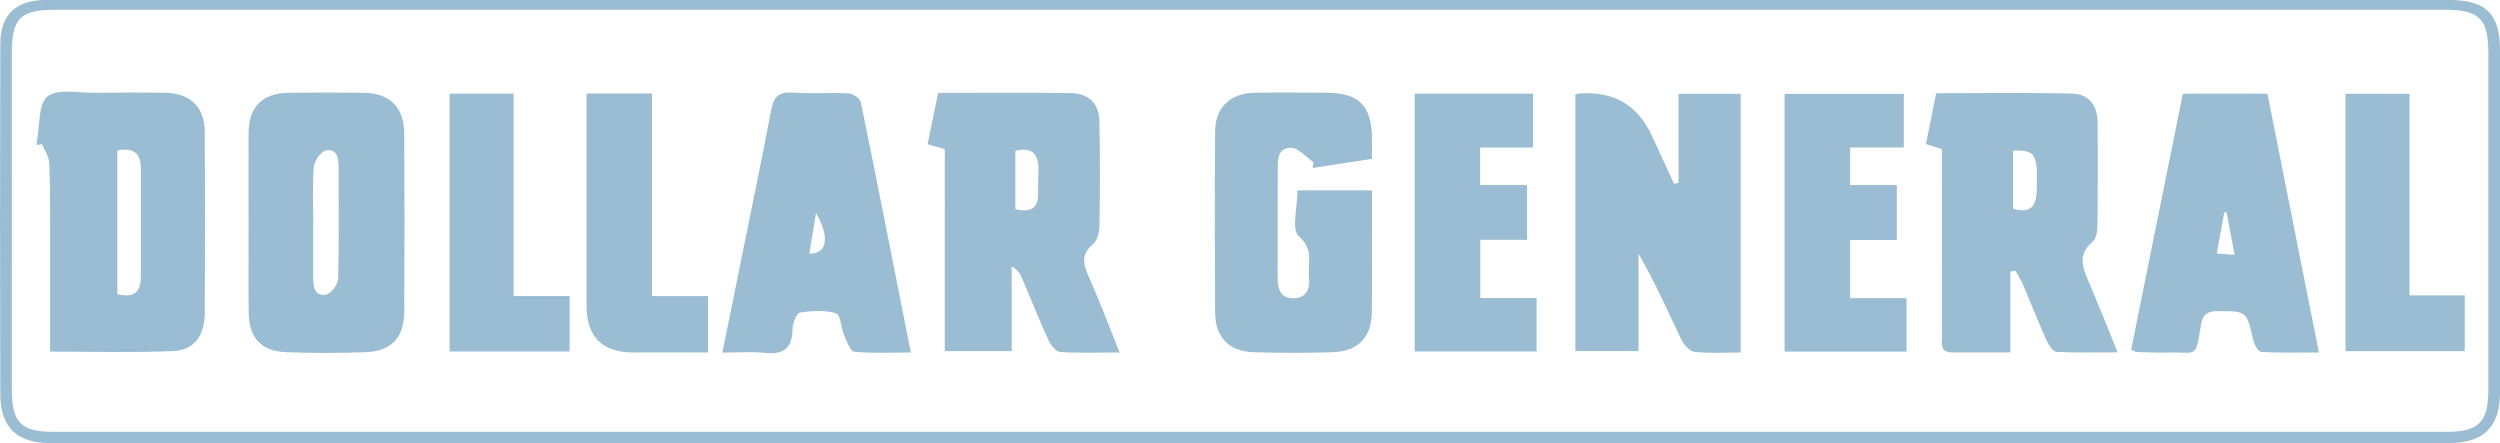
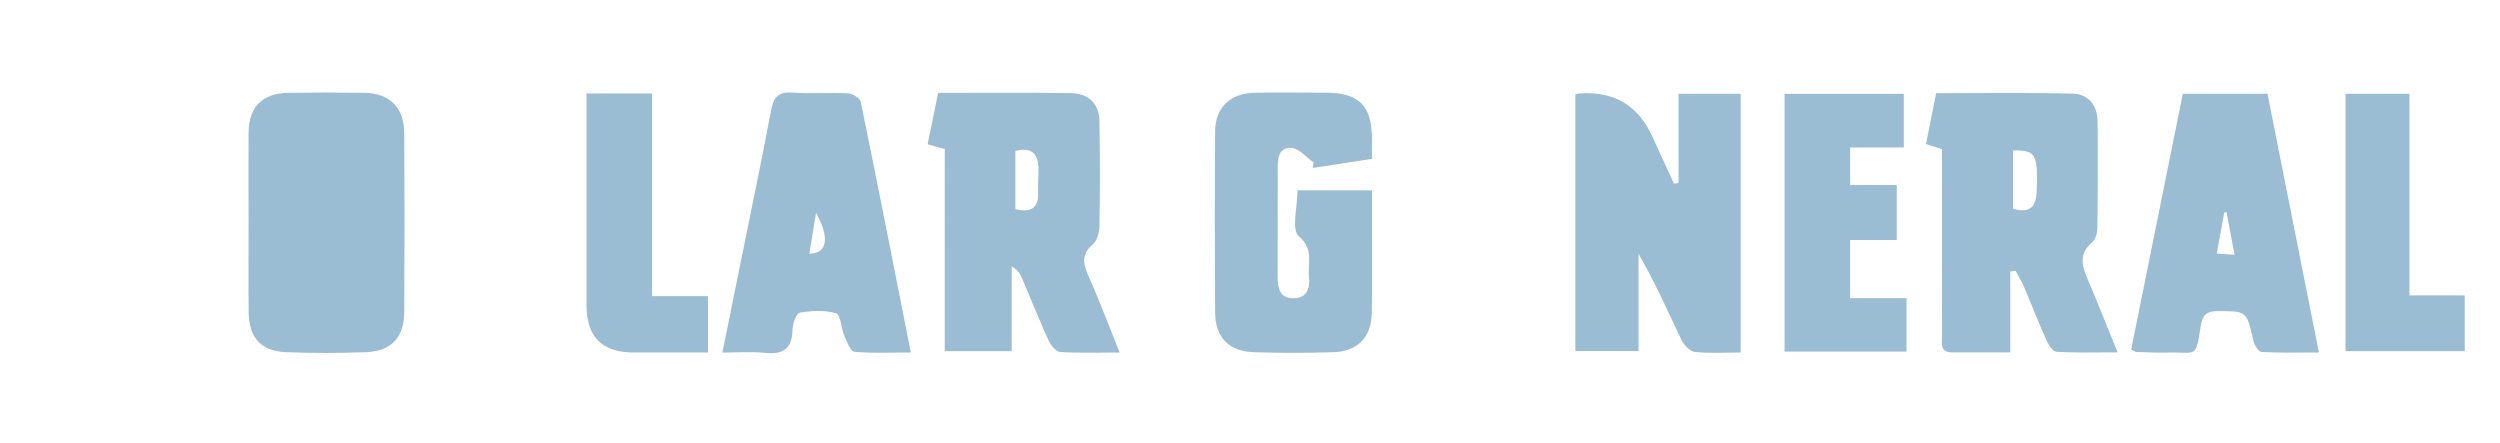
<svg xmlns="http://www.w3.org/2000/svg" id="Layer_1" viewBox="0 0 335.32 59.42">
  <defs>
    <style>.cls-1{fill:#9bbdd3;}</style>
  </defs>
-   <path class="cls-1" d="M167.69,0c53.62,0,107.23,0,160.85,0,4.86,0,6.77,1.86,6.78,6.65,0,15.37,0,30.73,0,46.1,0,4.45-2.24,6.67-6.7,6.67-107.32,0-214.63,0-321.95,0-4.38,0-6.61-2.1-6.63-6.48-.05-15.7-.05-31.39,0-47.09C.05,1.95,2.18,0,6.1,0,59.96,0,113.83,0,167.69,0Zm.09,1.31c-53.46,0-106.92,0-160.38,0-4.69,0-5.81,1.15-5.81,5.85,0,15.04,0,30.08,0,45.12,0,4.38,1.23,5.64,5.55,5.64,107,0,214.01,0,321.01,0,4.31,0,5.61-1.31,5.61-5.63,0-15.04,0-30.08,0-45.12,0-4.66-1.19-5.86-5.84-5.86-53.38,0-106.76,0-160.13,0Z" />
  <path class="cls-1" d="M211.29,12.67c.31-.09,.39-.13,.47-.13q6.96-.54,9.82,5.69c.98,2.14,1.96,4.27,2.95,6.41l.61-.1V12.58h8.33V47.28c-2.11,0-4.15,.14-6.16-.08-.66-.07-1.46-.94-1.79-1.63-1.83-3.83-3.54-7.72-5.75-11.53v13.05h-8.47V12.67Z" />
  <path class="cls-1" d="M125.84,12.46c6.1,0,11.95-.05,17.79,.03,2.3,.03,3.77,1.33,3.83,3.68,.1,4.7,.09,9.4,.01,14.1-.01,.85-.29,2-.87,2.49-1.88,1.57-1.13,3.07-.37,4.8,1.35,3.06,2.53,6.2,3.94,9.72-2.93,0-5.47,.1-7.98-.07-.56-.04-1.26-.92-1.56-1.57-1.26-2.77-2.38-5.6-3.58-8.4-.23-.55-.57-1.06-1.35-1.48v11.34h-8.98V20l-2.3-.65c.47-2.29,.91-4.46,1.41-6.89Zm10.35,15.6c2.16,.5,3.15-.19,3.05-2.33-.05-1.06,.08-2.13,.05-3.2-.05-1.97-.98-2.83-3.1-2.29v7.82Z" />
  <path class="cls-1" d="M269.64,47.27c-2.89,0-5.34,0-7.79,0-1.74,0-1.37-1.32-1.37-2.32-.02-7.35-.01-14.71-.01-22.06,0-.91,0-1.81,0-2.88l-2.14-.69c.45-2.26,.89-4.43,1.36-6.82,6.17,0,12.27-.1,18.35,.06,2.05,.05,3.28,1.57,3.3,3.67,.06,4.71,.04,9.42-.02,14.13,0,.71-.17,1.68-.64,2.07-2.21,1.84-1.22,3.74-.37,5.72,1.22,2.87,2.36,5.76,3.72,9.11-2.99,0-5.59,.08-8.18-.07-.48-.03-1.07-.91-1.34-1.51-1.08-2.4-2.04-4.86-3.07-7.29-.31-.72-.73-1.38-1.1-2.07l-.7,.1v10.86Zm.37-27.08v7.81c2.28,.65,3.1-.26,3.17-2.4,.17-4.91-.11-5.49-3.17-5.41Z" />
-   <path class="cls-1" d="M6.72,47.17c0-5.52,0-10.86,0-16.21,0-3.05,.02-6.11-.12-9.16-.04-.83-.63-1.64-.97-2.46l-.67,.11c0-.16-.05-.33-.02-.49,.42-2.09,.17-5.05,1.44-6.03,1.43-1.1,4.23-.45,6.44-.48,3.14-.04,6.28-.06,9.41,0,3.33,.07,5.23,1.95,5.24,5.26,.04,8.09,.04,16.18,0,24.27-.02,3.03-1.42,4.99-4.25,5.11-5.41,.23-10.84,.07-16.5,.07ZM15.74,20.18v19.27c2.18,.56,3.15-.25,3.15-2.3,0-4.85,0-9.7,0-14.55,0-2.01-.97-2.86-3.16-2.42Z" />
-   <path class="cls-1" d="M33.34,29.7c0-3.96-.03-7.93,0-11.89,.03-3.49,1.85-5.31,5.36-5.36,3.38-.05,6.77-.05,10.15,0,3.41,.05,5.35,1.95,5.37,5.42,.05,8.01,.05,16.01,0,24.02-.03,3.41-1.78,5.23-5.16,5.35-3.55,.12-7.1,.14-10.65,0-3.42-.13-5.03-1.94-5.06-5.41-.04-4.04,0-8.09-.01-12.13Zm8.67,.06c0,2.48,0,4.95,0,7.43,0,1.24,.15,2.59,1.73,2.32,.67-.12,1.59-1.37,1.61-2.13,.14-5.03,.06-10.07,.06-15.1,0-1.17-.31-2.4-1.68-2.1-.69,.15-1.56,1.37-1.63,2.16-.21,2.46-.08,4.95-.08,7.42Z" />
+   <path class="cls-1" d="M33.34,29.7c0-3.96-.03-7.93,0-11.89,.03-3.49,1.85-5.31,5.36-5.36,3.38-.05,6.77-.05,10.15,0,3.41,.05,5.35,1.95,5.37,5.42,.05,8.01,.05,16.01,0,24.02-.03,3.41-1.78,5.23-5.16,5.35-3.55,.12-7.1,.14-10.65,0-3.42-.13-5.03-1.94-5.06-5.41-.04-4.04,0-8.09-.01-12.13Zm8.67,.06Z" />
  <path class="cls-1" d="M176.19,21.78c-1.01-.69-2-1.93-3.02-1.95-1.91-.03-1.79,1.77-1.79,3.18-.01,4.7,0,9.41-.01,14.11,0,1.55,.3,2.95,2.2,2.89,1.71-.05,2.17-1.37,2-2.82-.22-1.84,.73-3.7-1.37-5.51-1.01-.87-.17-3.9-.17-6.15h9.99c0,1.68,0,3.45,0,5.22,0,3.71,.03,7.43-.02,11.14-.04,3.31-1.86,5.25-5.18,5.35-3.55,.11-7.1,.12-10.65,0-3.35-.11-5.17-1.99-5.19-5.34-.05-8.09-.06-16.18,0-24.27,.02-3.24,2.04-5.13,5.35-5.19,3.14-.05,6.27-.02,9.41-.01,4.57,0,6.27,1.71,6.28,6.28,0,.81,0,1.62,0,2.6-2.79,.43-5.38,.82-7.96,1.22l.14-.77Z" />
  <path class="cls-1" d="M122.17,47.28c-2.7,0-5.16,.13-7.58-.1-.52-.05-1-1.35-1.34-2.14-.44-1.01-.49-2.83-1.09-3.01-1.51-.46-3.27-.36-4.87-.1-.46,.07-.98,1.47-.99,2.26-.04,2.6-1.28,3.4-3.74,3.14-1.77-.19-3.58-.04-5.67-.04,1-4.94,1.93-9.52,2.86-14.1,1.24-6.14,2.53-12.27,3.68-18.42,.33-1.78,1.02-2.49,2.91-2.35,2.46,.18,4.95-.03,7.42,.1,.61,.03,1.59,.67,1.7,1.18,2.27,11.05,4.44,22.11,6.71,33.59Zm-13.62-13.25c2.48-.02,2.73-2.23,.9-5.48l-.9,5.48Z" />
  <path class="cls-1" d="M285.85,46.89c2.32-11.47,4.61-22.85,6.93-34.32h11.35c2.28,11.45,4.54,22.83,6.9,34.71-2.69,0-5.2,.07-7.69-.07-.41-.02-.97-.94-1.1-1.53-.92-4.01-.89-3.94-4.78-3.95-1.47,0-2.03,.49-2.26,1.9-.73,4.59-.52,3.55-4.44,3.66-1.4,.04-2.8-.04-4.2-.08-.15,0-.29-.13-.7-.31Zm13.87-12.72c-.41-2.18-.75-3.95-1.08-5.72l-.31,.06c-.32,1.77-.65,3.55-1,5.5l2.39,.16Z" />
-   <path class="cls-1" d="M189.75,12.56h15.87v7.23h-7.09v5.03h6.29v7.35h-6.27v7.8h7.55v7.17h-16.35V12.56Z" />
  <path class="cls-1" d="M255.35,12.59v7.19h-7.2v5.04h6.26v7.37h-6.26v7.8h7.57v7.17h-16.36V12.59h15.99Z" />
  <path class="cls-1" d="M78.67,12.54h8.78v27.18h7.51v7.56c-3.3,0-6.64,0-9.98,0q-6.31,0-6.31-6.29c0-8.5,0-17,0-25.5v-2.96Z" />
-   <path class="cls-1" d="M60.3,12.56h8.58v27.15h7.52v7.44h-16.1V12.56Z" />
  <path class="cls-1" d="M314.61,12.58h8.57v27.04h7.41v7.48h-15.99V12.58Z" />
</svg>